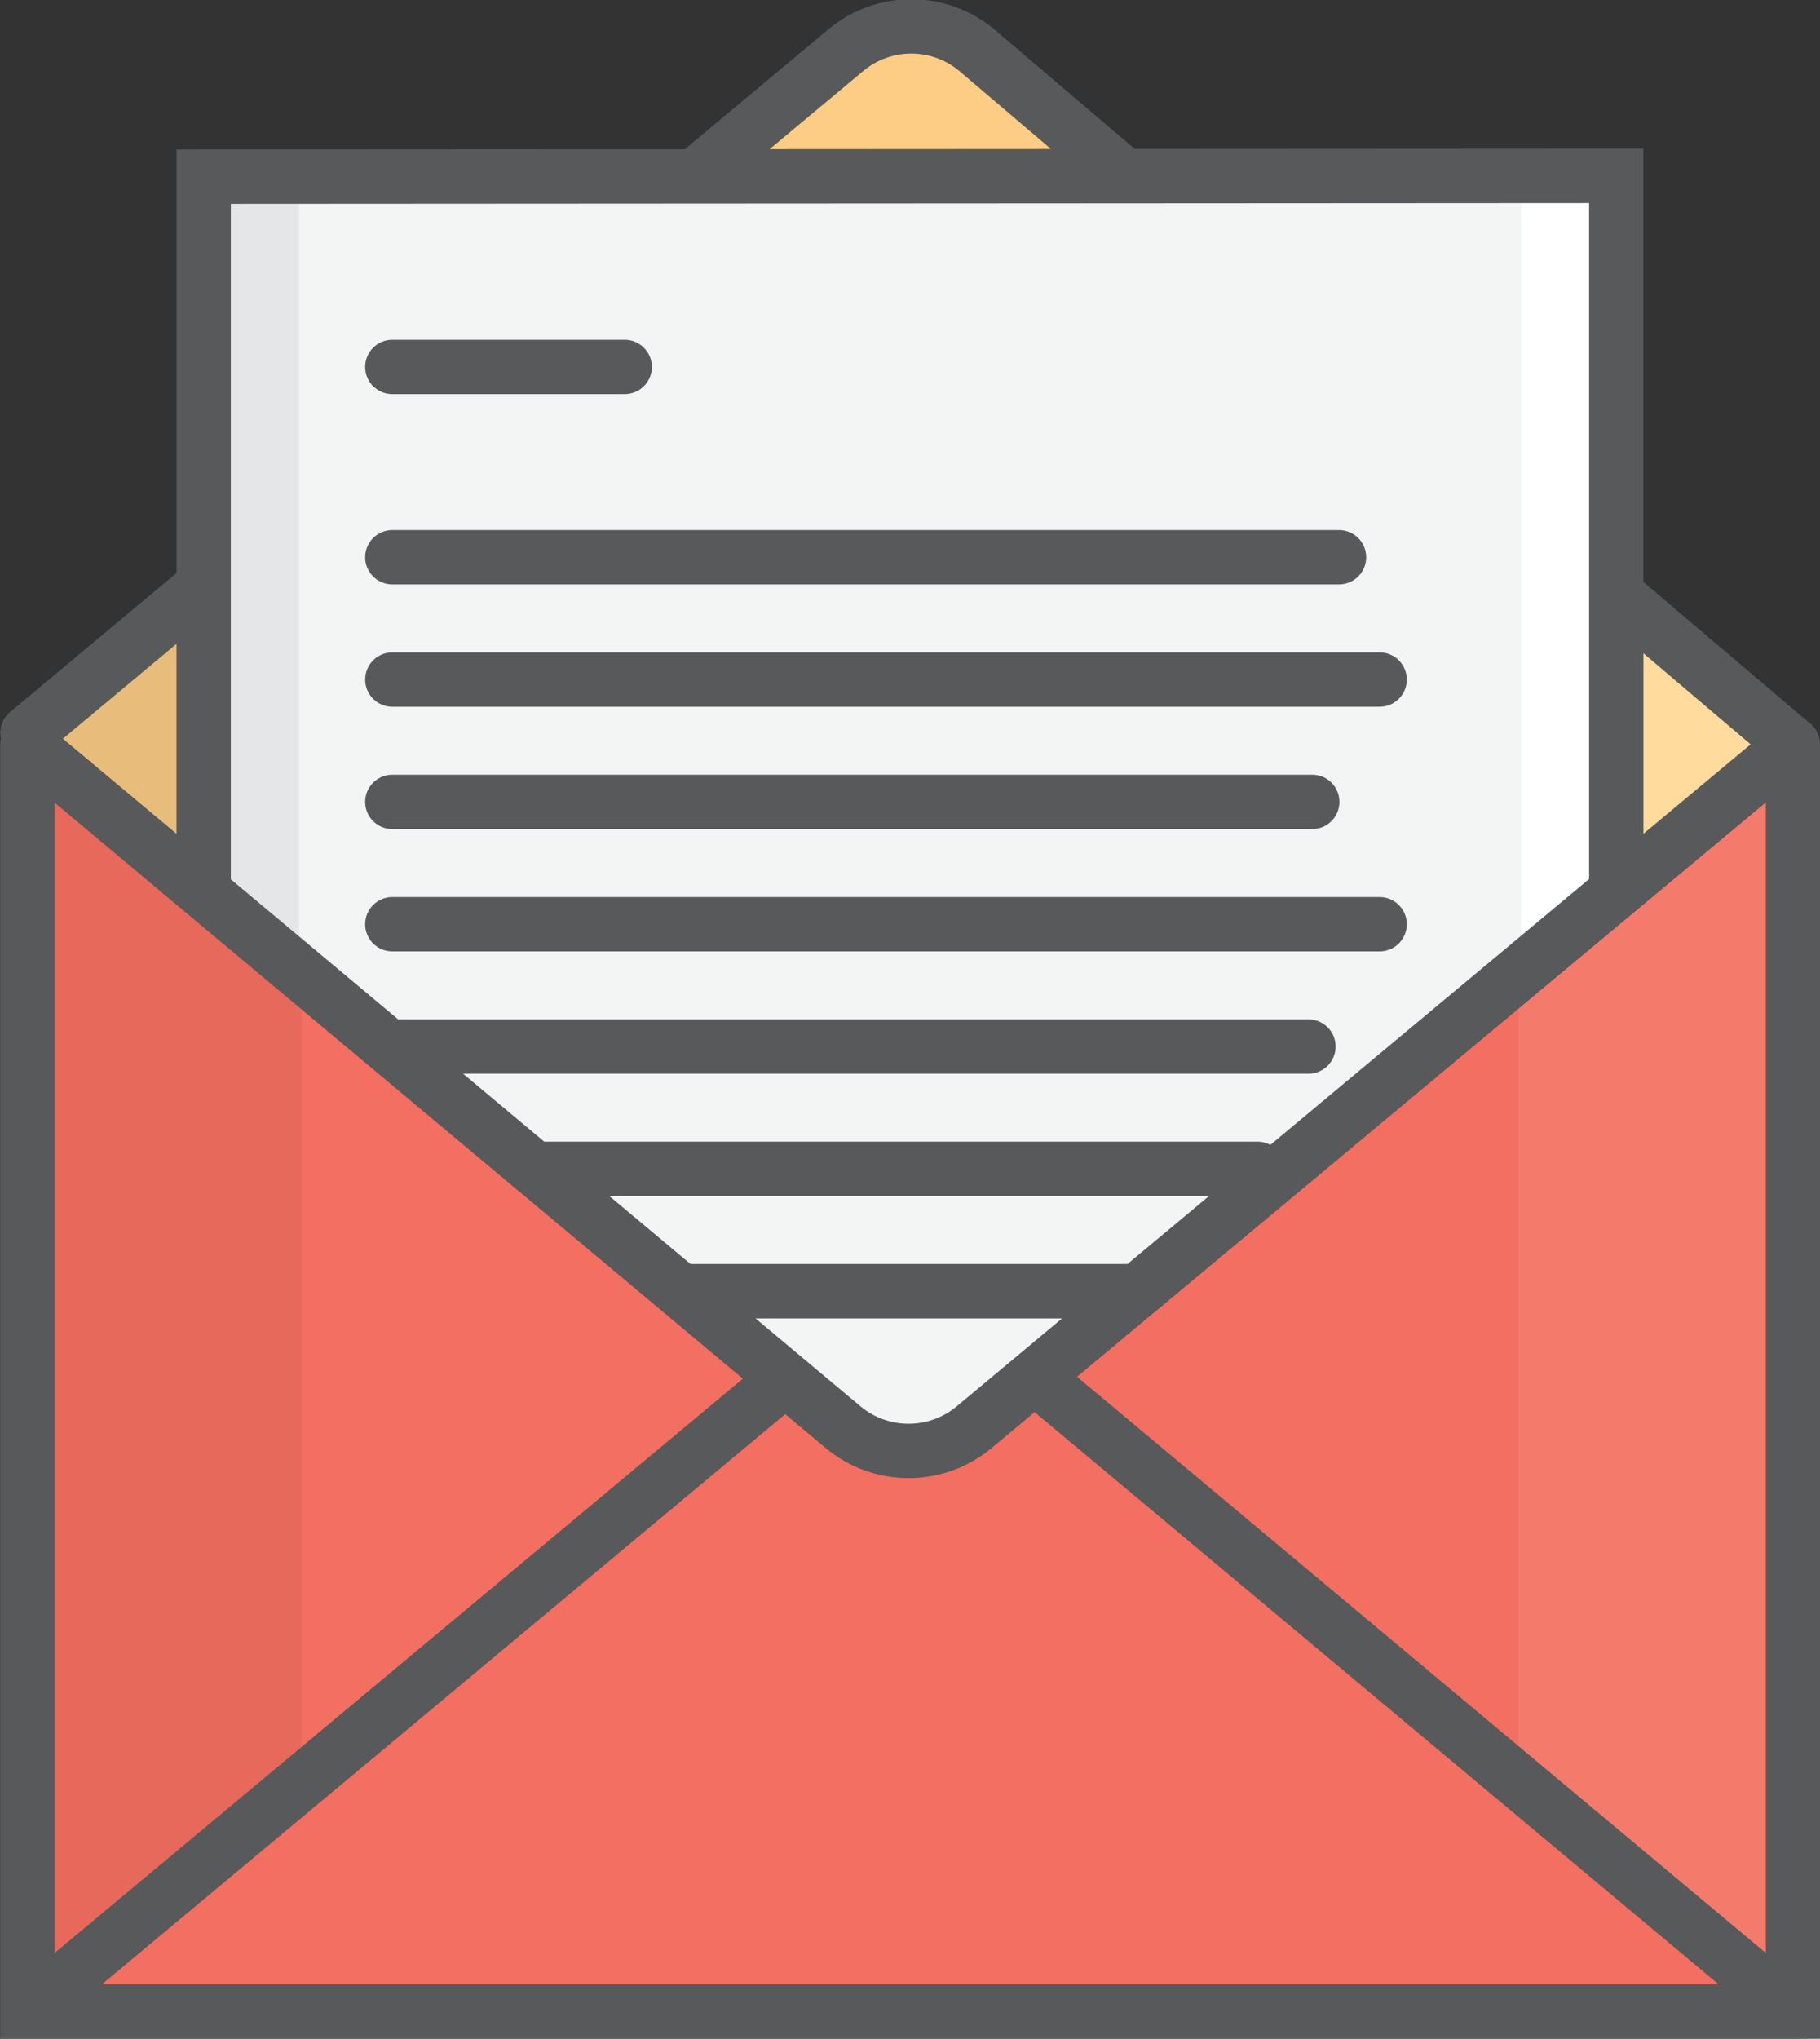
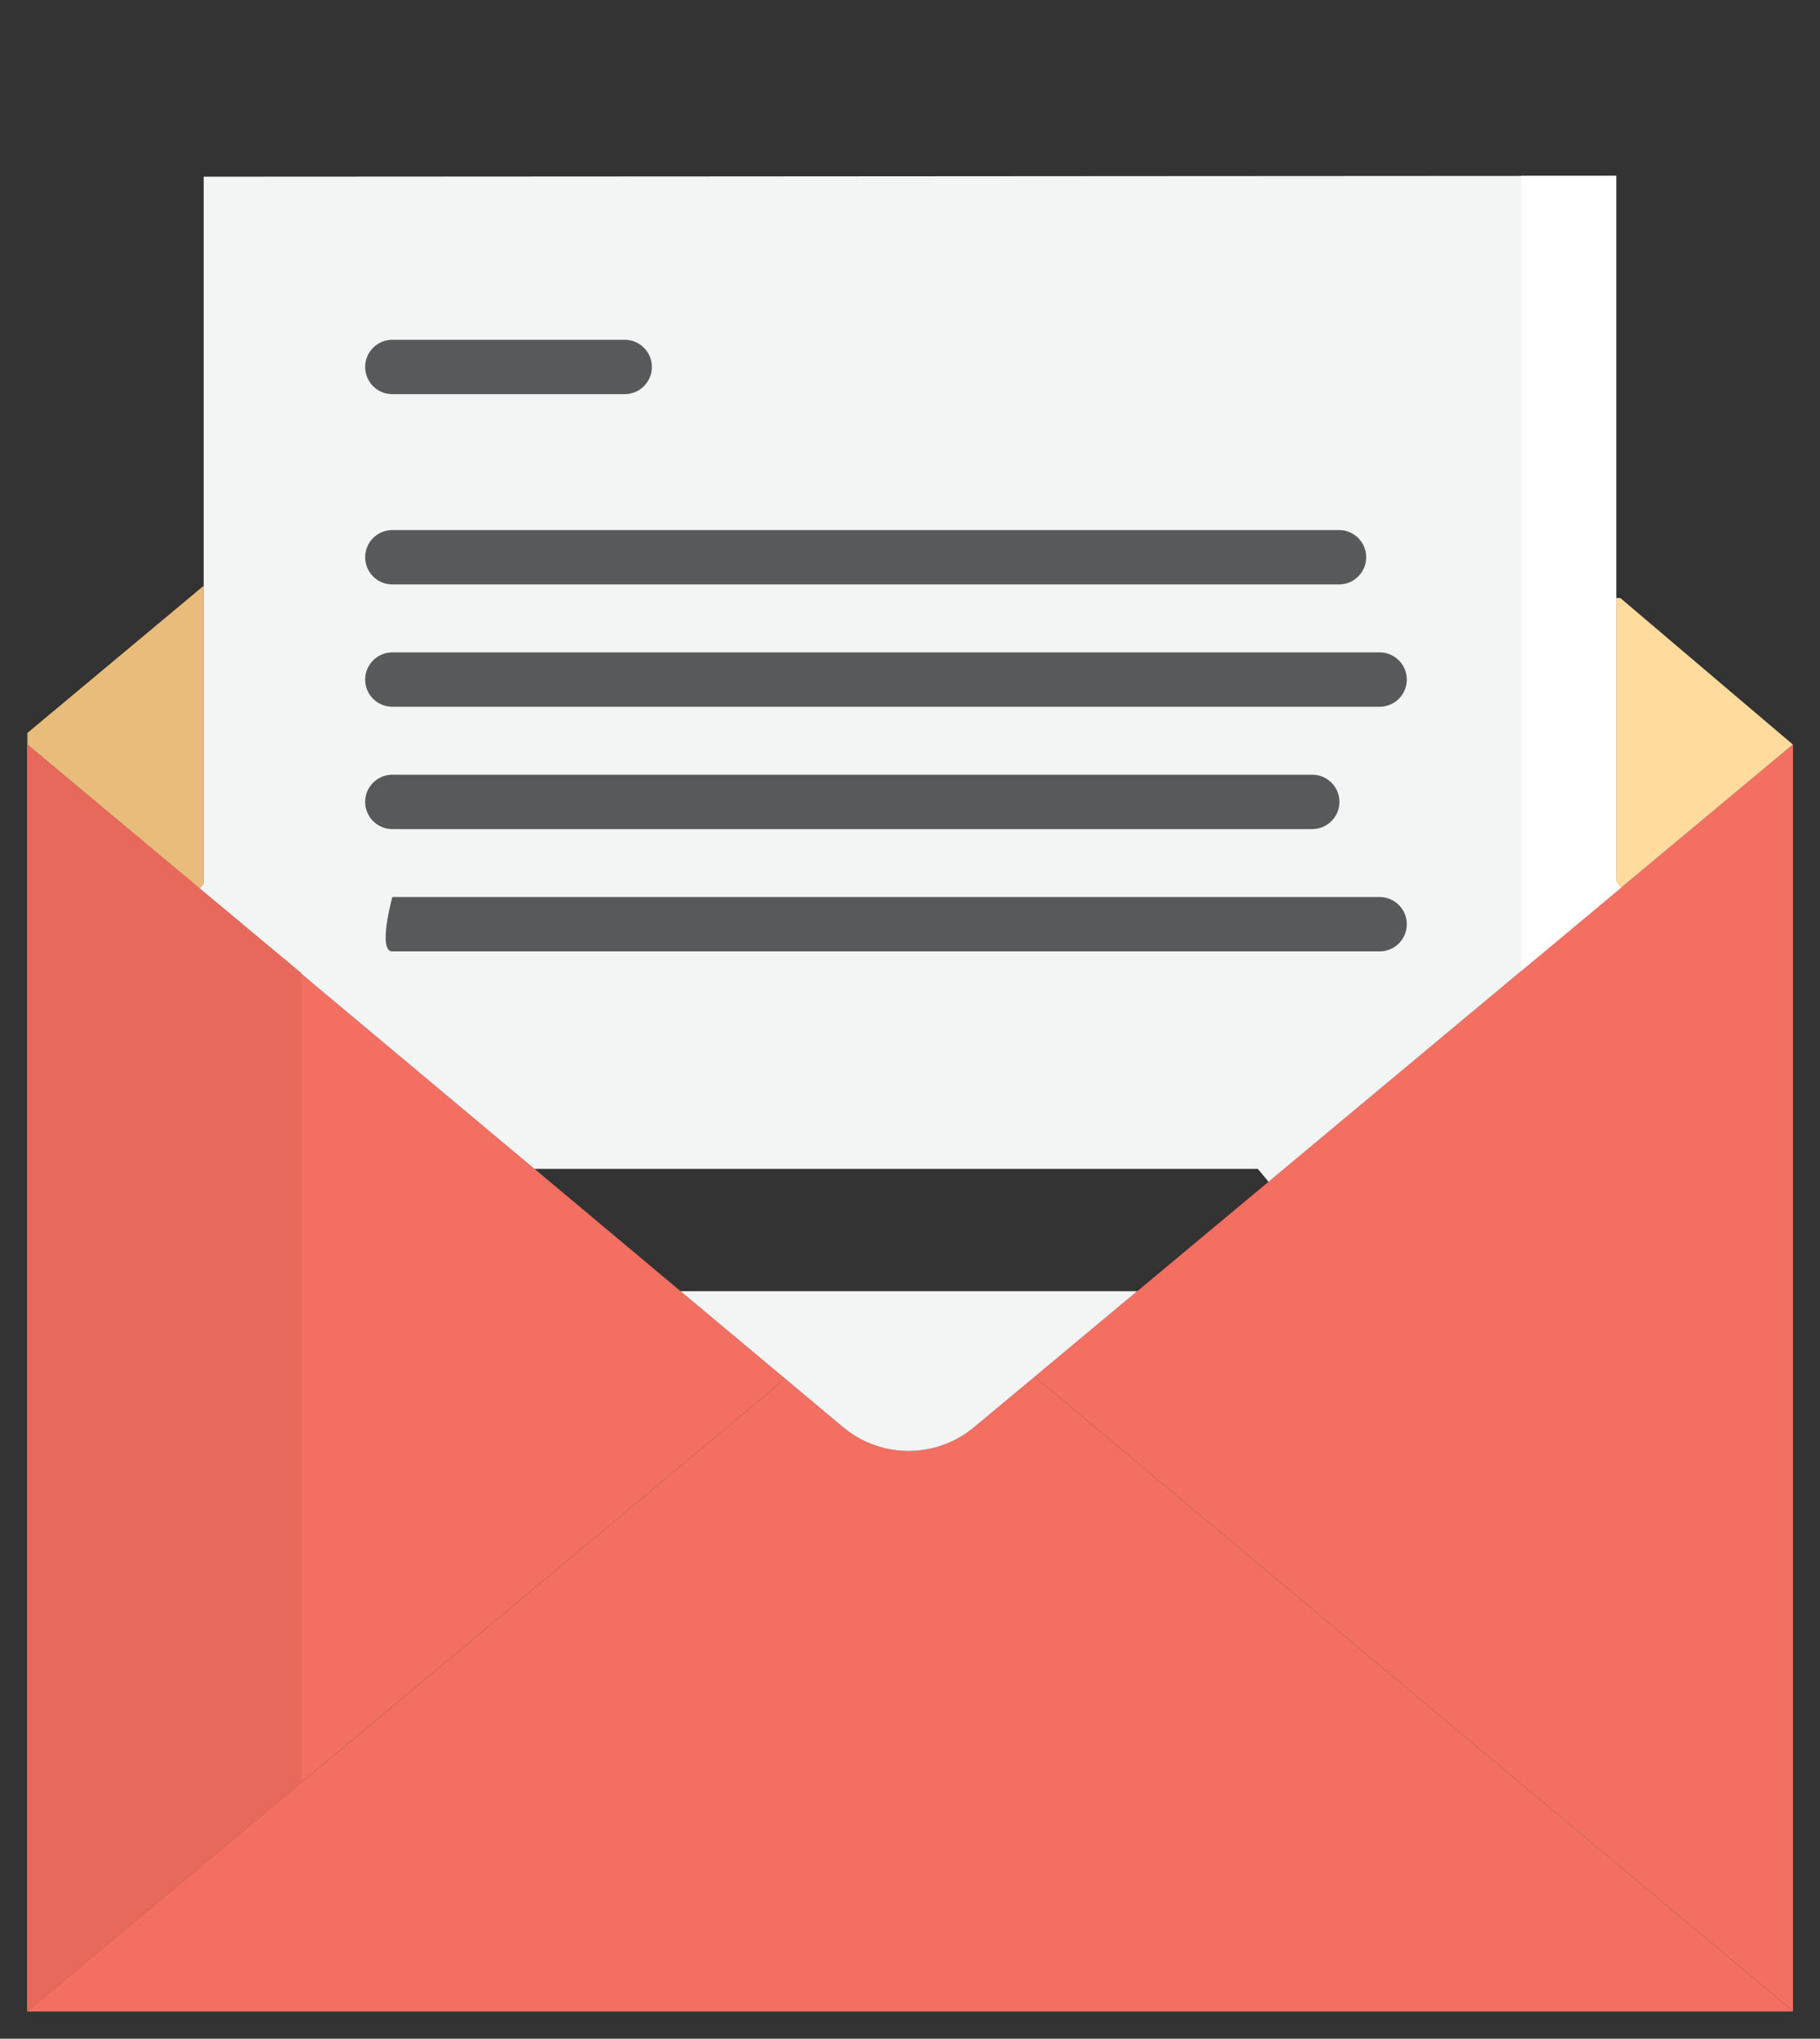
<svg xmlns="http://www.w3.org/2000/svg" version="1.1" id="Layer_1" x="0px" y="0px" viewBox="0 0 133.995 150" style="enable-background:new 0 0 133.995 150;" xml:space="preserve">
  <rect x="0" y="0" width="133.995" height="150" fill="#333333" stroke="none" />
  <style type="text/css">
	.st0{fill:#BD1E2D;}
	.st1{fill:#FFFFFF;}
	.st2{fill:#E5E6E7;}
	.st3{fill:#C32C3B;}
	.st4{fill:#8D180F;}
	.st5{fill:#FEFEFE;}
	.st6{fill:#F0F1F0;}
	.st7{fill:#D0D2D3;}
	.st8{fill:#A2FFA3;}
	.st9{fill:#98F19A;}
	.st10{fill:#C9FFCF;}
	.st11{fill:#BAF0BD;}
	.st12{fill:#569767;}
	.st13{fill:#FFBBF3;}
	.st14{fill:#88DEDE;}
	.st15{fill:#F0F1F1;}
	.st16{fill:#72CED3;}
	.st17{fill:#FFA4F3;}
	.st18{fill:#A6A8AB;}
	.st19{fill:#F1DBBF;}
	.st20{fill:#E0CCB0;}
	.st21{fill:#CAB79C;}
	.st22{fill:#E783B9;}
	.st23{fill:#FFC94D;}
	.st24{fill:#FFD056;}
	.st25{fill:#FFBB15;}
	.st26{fill:#73C6FF;}
	.st27{fill:#73BAFF;}
	.st28{fill:#83CBFF;}
	.st29{fill:#6294BC;}
	.st30{fill:#F26F61;}
	.st31{fill:#FFDB9D;}
	.st32{fill:#E8BC7A;}
	.st33{fill:#FECD85;}
	.st34{fill:#F3F4F4;}
	.st35{fill:#F47B6C;}
	.st36{fill:#E6695C;}
	.st37{fill:#58595B;}
</style>
  <g>
    <g>
      <polygon class="st30" points="57.725,101.37 57.335,101.84 2.015,147.97 2.015,54.77 14.685,65.37 39.345,86 39.355,86 50.105,95       " />
      <path class="st30" d="M132.005,147.97V148H2.015v-0.03l55.32-46.13l0.39-0.47l4.34,3.63c2.8,2.34,6.85,2.34,9.65,0.01l4.48-3.73    l0.07,0.09L132.005,147.97z" />
      <polygon class="st30" points="132.005,54.77 132.005,147.97 76.265,101.37 76.195,101.28 83.725,95 83.735,95 93.395,86.95     119.355,65.31 131.995,54.78   " />
      <polygon class="st31" points="131.995,54.78 119.355,65.31 118.995,64.88 118.995,44 119.295,44 131.985,54.77   " />
      <polygon class="st32" points="14.995,43.15 14.995,65 14.685,65.37 2.015,54.77 2.015,53.93 14.935,43.15   " />
-       <path class="st33" d="M82.655,12.83v0.13l-30.87,0.02v-0.54l10.49-8.75c2.79-2.33,6.85-2.33,9.65,0.01L82.655,12.83z" />
      <path class="st34" d="M83.725,95l-7.53,6.28l-4.48,3.73c-2.8,2.33-6.85,2.33-9.65-0.01l-4.34-3.63L50.105,95H83.725z" />
-       <polygon class="st34" points="92.605,86 93.395,86.95 83.735,95 83.725,95 50.105,95 39.355,86   " />
-       <polygon class="st35" points="131.995,54.78 119.355,65.31 111.805,71.604 111.805,131.082 132.005,147.97 132.005,54.77   " />
      <polygon class="st34" points="39.345,86 14.685,65.37 14.995,65 14.995,43.15 14.995,13 51.785,12.98 82.655,12.96 118.995,12.94     118.995,44 118.995,64.88 119.355,65.31 93.395,86.95 92.605,86 39.355,86   " />
      <g>
        <polygon class="st1" points="118.995,12.94 111.995,12.944 111.995,71.445 119.355,65.31 118.995,64.88 118.995,44    " />
      </g>
      <polygon class="st36" points="2.005,54.78 14.645,65.31 22.195,71.604 22.195,131.082 1.995,147.97 1.995,54.77   " />
      <g>
-         <polygon class="st2" points="15.005,12.94 22.005,12.944 22.005,71.445 14.645,65.31 15.005,64.88 15.005,44    " />
-       </g>
+         </g>
    </g>
    <g>
-       <path class="st37" d="M133.117,53.109L120.995,42.82V10.939L83.544,10.96L73.207,2.166c-3.54-2.959-8.678-2.964-12.214-0.011    l-10.489,8.75c-0.028,0.023-0.048,0.051-0.074,0.075l-37.435,0.021v31.162L0.733,52.395c-0.587,0.489-0.813,1.241-0.668,1.94    c-0.009,0.041-0.013,0.083-0.019,0.124c-0.011,0.073-0.019,0.145-0.022,0.218c-0.001,0.032-0.009,0.061-0.009,0.093V150h131.99    l2-0.03v-95.2C134.005,54.077,133.652,53.468,133.117,53.109z M4.014,59.051l34.047,28.483c0.019,0.016,0.04,0.026,0.059,0.041    l16.571,13.864L4.014,143.697V59.051z M70.435,103.473c-2.057,1.71-5.037,1.707-7.088-0.007L55.619,97h22.582L70.435,103.473z     M83.01,93H50.838l-5.976-5H89.01L83.01,93z M57.81,104.048l2.972,2.487c1.771,1.479,3.941,2.219,6.113,2.219    c2.166,0,4.331-0.735,6.099-2.207l3.177-2.648L126.53,146H7.5L57.81,104.048z M79.294,101.296l5.668-4.724    c0.017-0.013,0.036-0.022,0.052-0.036l44.99-37.494v84.649L79.294,101.296z M128.888,54.766l-7.893,6.578V48.066L128.888,54.766z     M63.556,5.225c2.049-1.712,5.029-1.709,7.072-0.001l6.747,5.74l-20.713,0.012L63.556,5.225z M116.995,14.941v49.736    L93.527,84.236C93.25,84.09,92.939,84,92.604,84H40.071l-5.977-5h62.24c1.104,0,2-0.896,2-2s-0.896-2-2-2H29.313L16.995,64.695    V14.999L116.995,14.941z M12.995,61.348l-8.364-6.997l8.364-6.979V61.348z" />
      <path class="st37" d="M28.884,29h17.11c1.104,0,2-0.896,2-2s-0.896-2-2-2h-17.11c-1.104,0-2,0.896-2,2S27.78,29,28.884,29z" />
      <path class="st37" d="M28.884,43h69.7c1.104,0,2-0.896,2-2s-0.896-2-2-2h-69.7c-1.104,0-2,0.896-2,2S27.78,43,28.884,43z" />
      <path class="st37" d="M28.884,52h72.69c1.104,0,2-0.896,2-2s-0.896-2-2-2h-72.69c-1.104,0-2,0.896-2,2S27.78,52,28.884,52z" />
      <path class="st37" d="M28.884,61h67.73c1.104,0,2-0.896,2-2s-0.896-2-2-2h-67.73c-1.104,0-2,0.896-2,2S27.78,61,28.884,61z" />
-       <path class="st37" d="M28.884,70h72.69c1.104,0,2-0.896,2-2s-0.896-2-2-2h-72.69c-1.104,0-2,0.896-2,2S27.78,70,28.884,70z" />
+       <path class="st37" d="M28.884,70h72.69c1.104,0,2-0.896,2-2s-0.896-2-2-2h-72.69S27.78,70,28.884,70z" />
    </g>
  </g>
</svg>